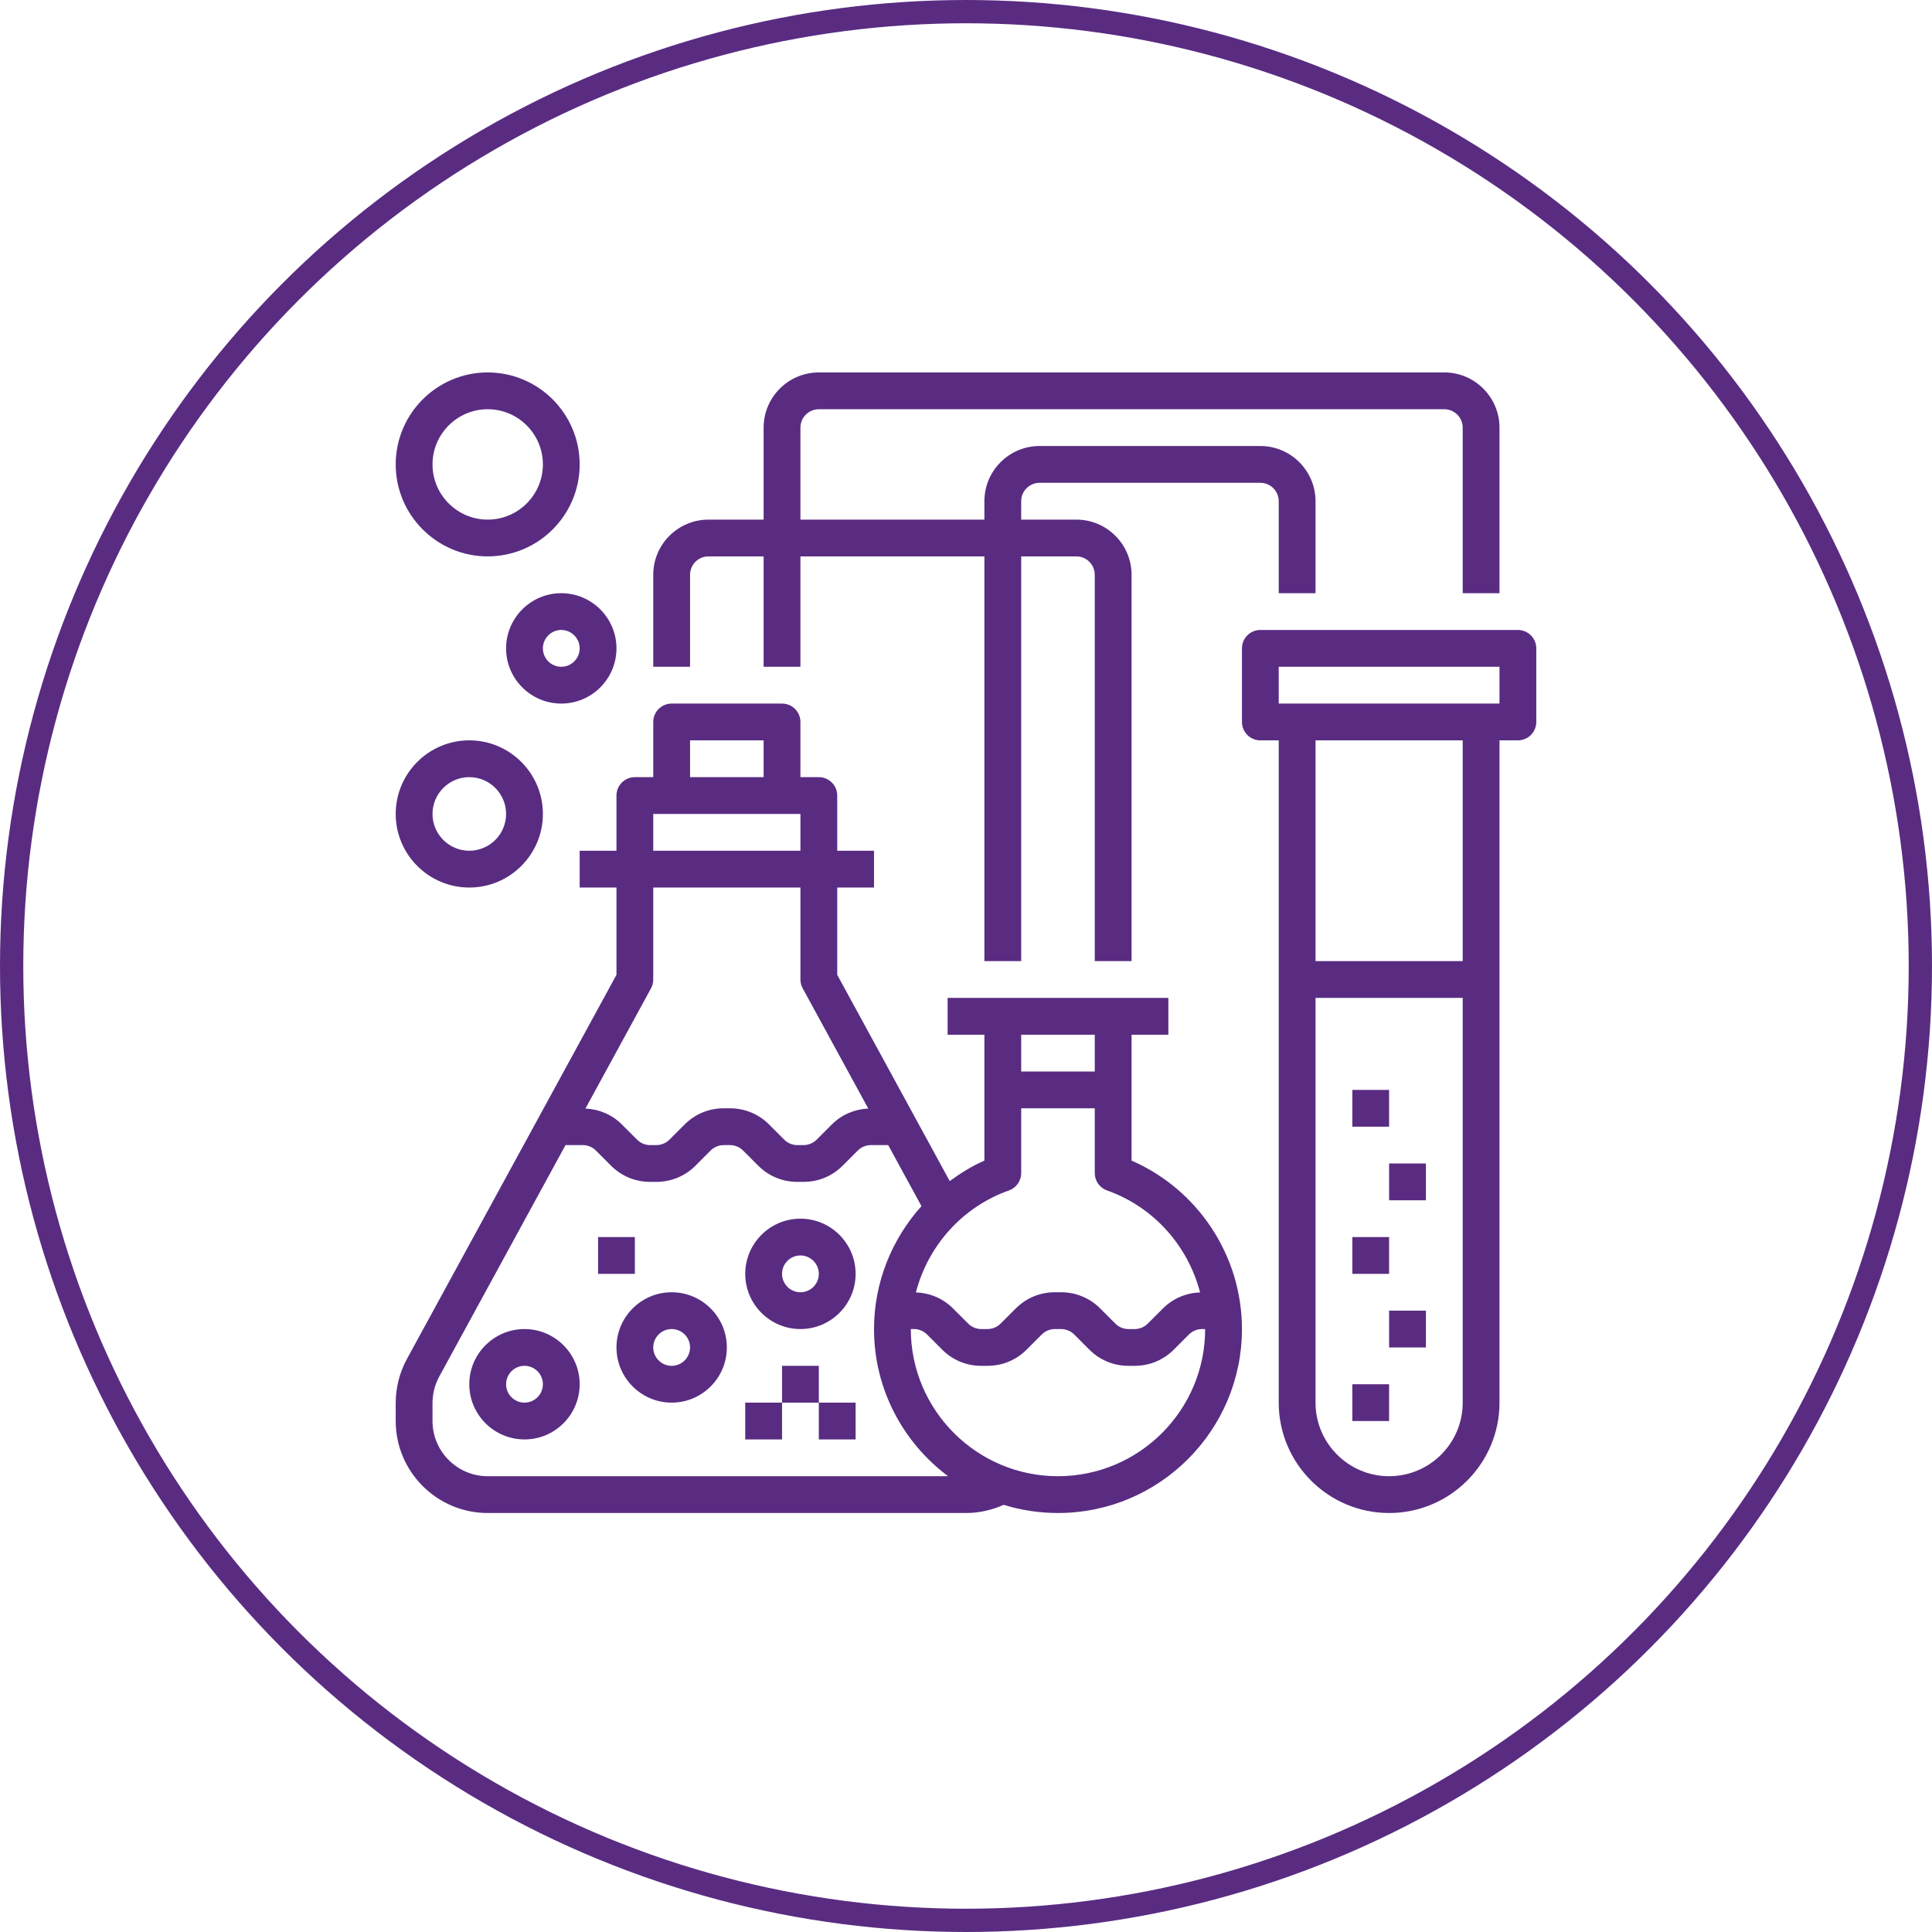
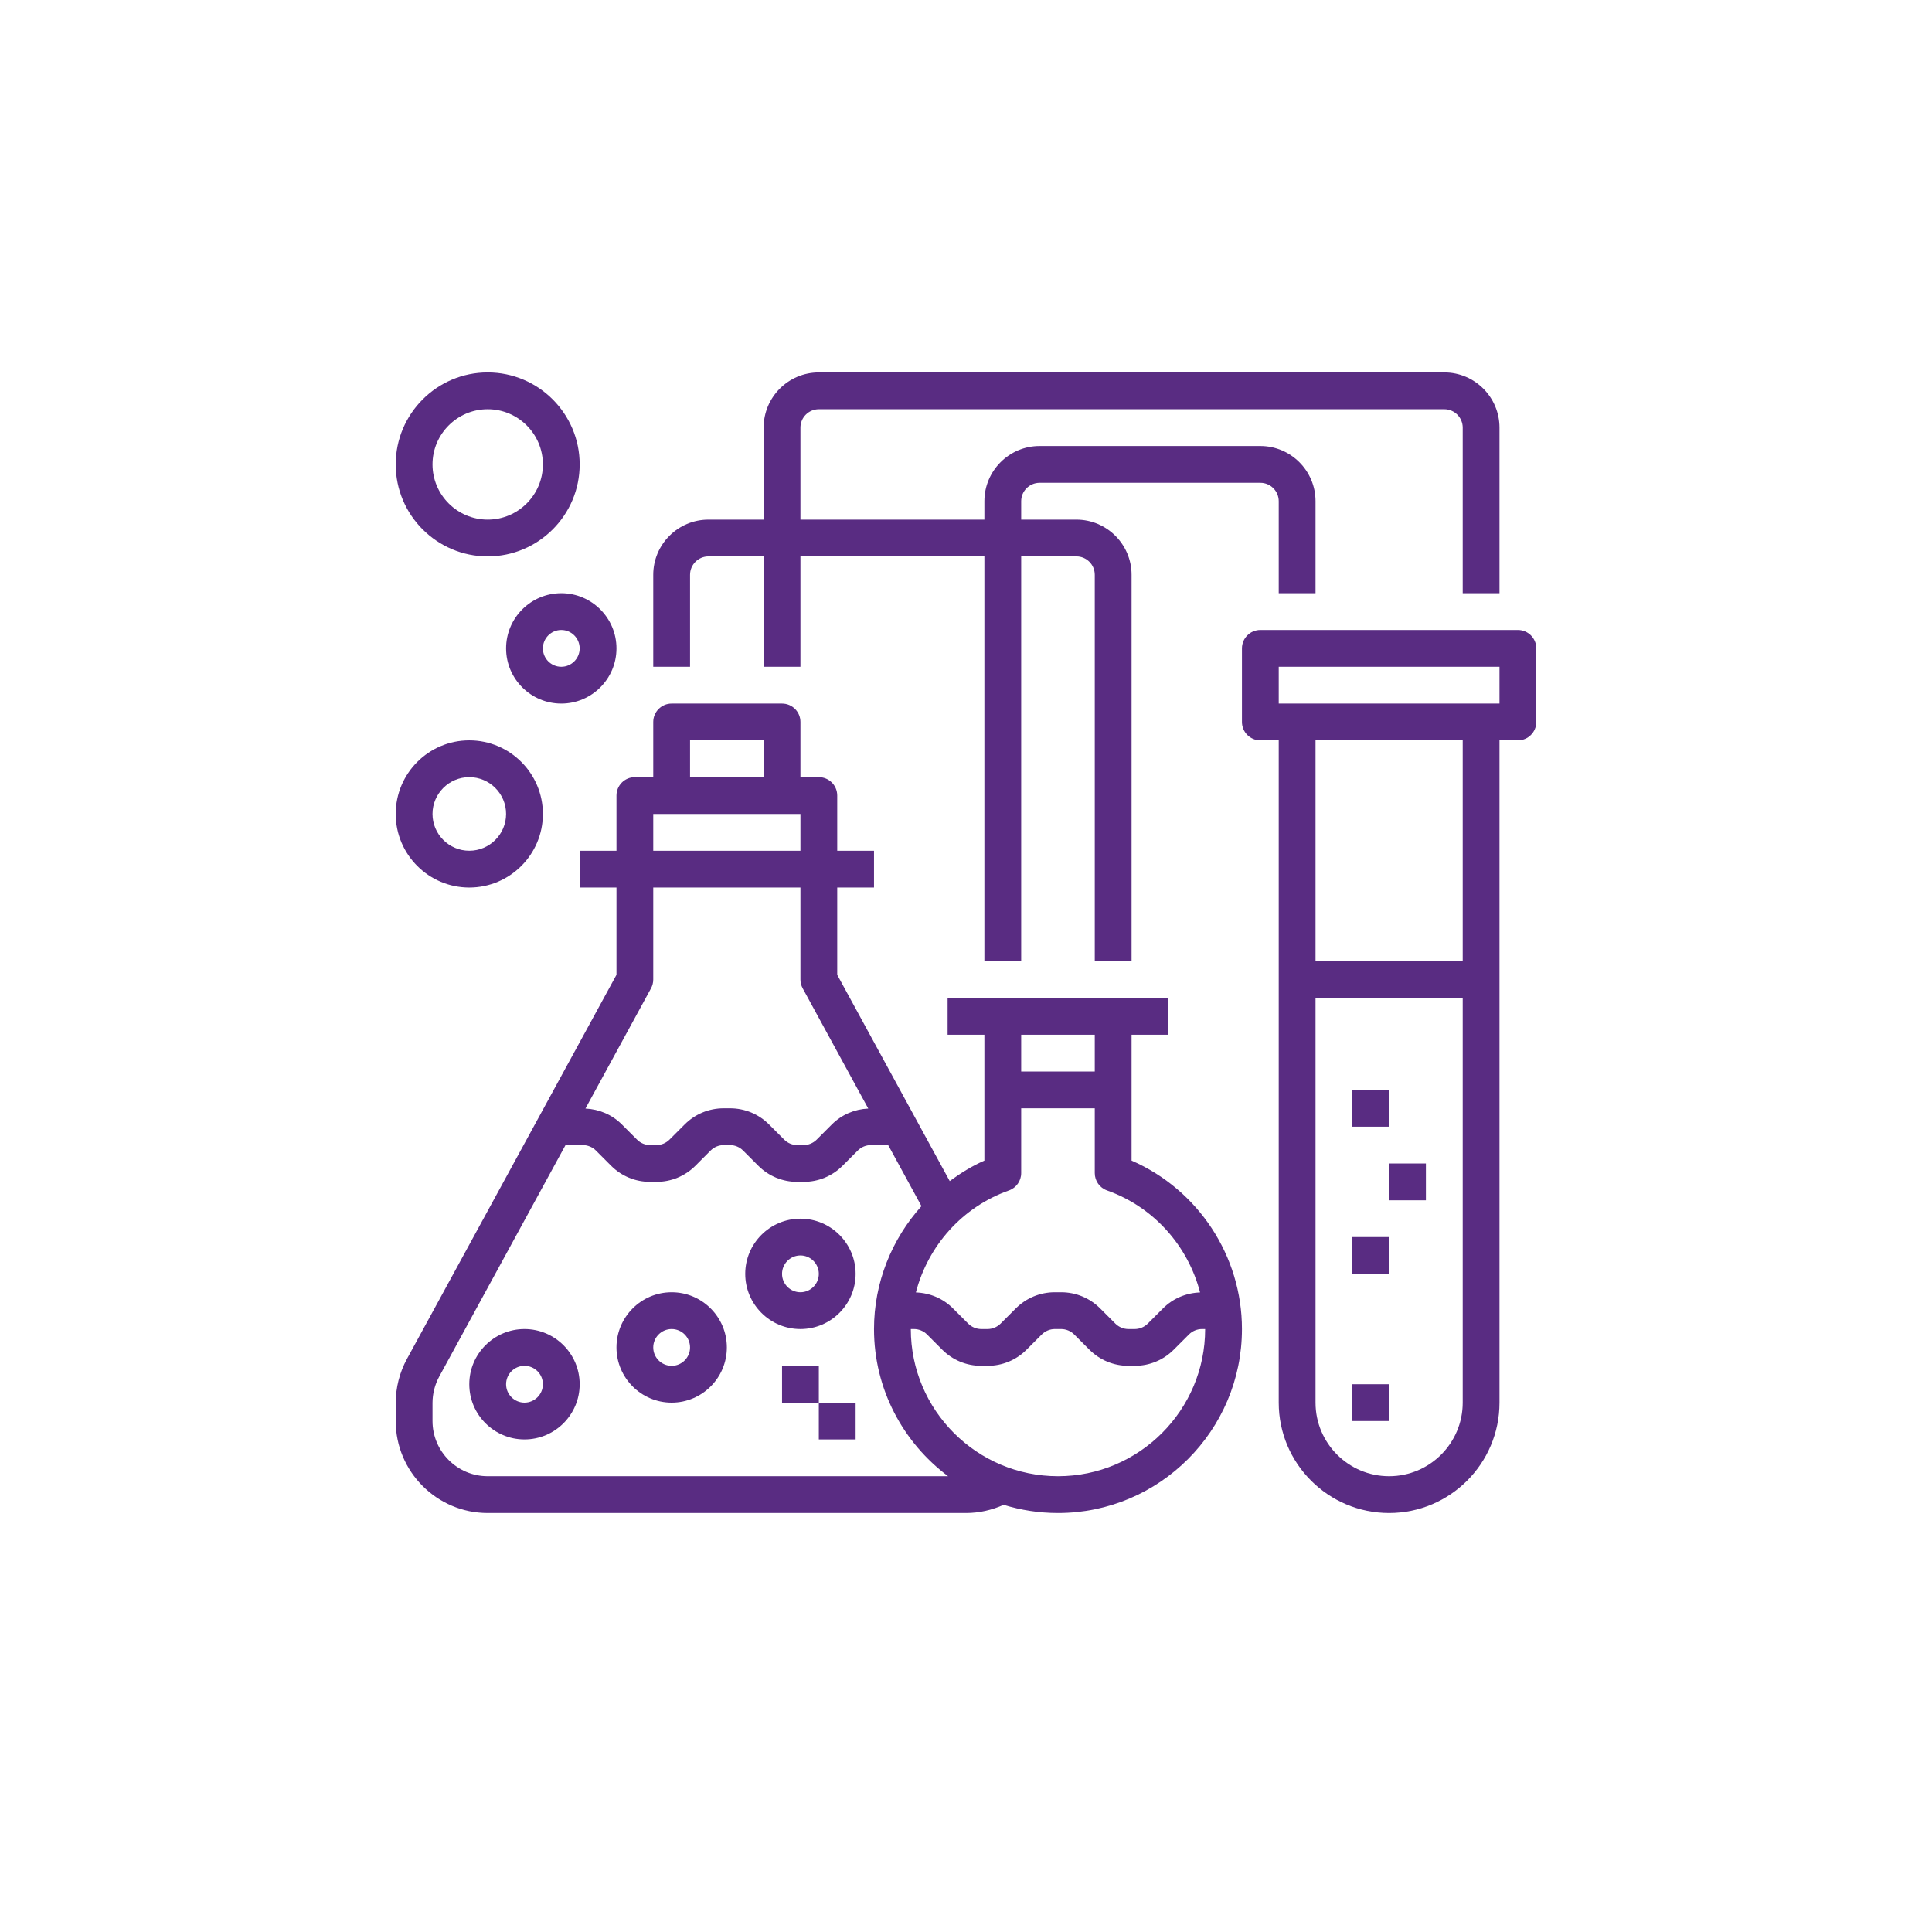
<svg xmlns="http://www.w3.org/2000/svg" width="83" height="83" viewBox="0 0 83 83" fill="none">
-   <circle cx="41.5" cy="41.5" r="41" stroke="#592C82" />
  <path d="M48.613 49.86V44.452H50.194V42.871H40.71V44.452H42.29V49.86C41.753 50.095 41.264 50.401 40.801 50.74L35.968 41.879V38.129H37.548V36.548H35.968V34.177C35.968 33.741 35.615 33.387 35.177 33.387H34.387V31.016C34.387 30.58 34.034 30.226 33.597 30.226H28.855C28.418 30.226 28.064 30.58 28.064 31.016V33.387H27.274C26.837 33.387 26.484 33.741 26.484 34.177V36.548H24.903V38.129H26.484V41.879L17.482 58.382C17.167 58.96 17 59.615 17 60.274V61.048C17 63.227 18.773 65 20.952 65H41.5C42.06 65 42.61 64.875 43.117 64.648C43.855 64.876 44.639 65 45.452 65C49.81 65 53.355 61.455 53.355 57.097C53.355 53.949 51.471 51.108 48.613 49.86ZM47.032 44.452V46.032H43.871V44.452H47.032ZM43.345 51.142C43.66 51.031 43.871 50.732 43.871 50.397V47.613H47.032V50.397C47.032 50.732 47.243 51.031 47.559 51.142C49.569 51.855 51.037 53.525 51.556 55.524C50.955 55.545 50.39 55.782 49.962 56.211L49.307 56.865C49.16 57.012 48.957 57.097 48.749 57.097H48.477C48.269 57.097 48.065 57.012 47.918 56.865L47.264 56.211C46.816 55.763 46.221 55.516 45.587 55.516H45.316C44.682 55.516 44.087 55.763 43.639 56.211L42.985 56.865C42.837 57.012 42.634 57.097 42.426 57.097H42.154C41.947 57.097 41.743 57.012 41.596 56.865L40.941 56.211C40.514 55.782 39.95 55.545 39.347 55.524C39.867 53.525 41.334 51.854 43.345 51.142ZM29.645 31.806H32.806V33.387H29.645V31.806ZM28.064 34.968H34.387V36.548H28.064V34.968ZM27.968 42.459C28.031 42.343 28.064 42.213 28.064 42.081V38.129H34.387V42.081C34.387 42.213 34.42 42.343 34.484 42.459L37.301 47.624C36.711 47.651 36.158 47.886 35.736 48.307L35.082 48.962C34.934 49.109 34.731 49.194 34.523 49.194H34.251C34.043 49.194 33.84 49.109 33.693 48.962L33.038 48.307C32.591 47.859 31.995 47.613 31.362 47.613H31.09C30.457 47.613 29.861 47.859 29.414 48.307L28.759 48.962C28.611 49.109 28.408 49.194 28.2 49.194H27.929C27.721 49.194 27.517 49.109 27.37 48.962L26.715 48.307C26.295 47.886 25.741 47.651 25.151 47.624L27.968 42.459ZM20.952 63.419C19.645 63.419 18.581 62.355 18.581 61.048V60.274C18.581 59.879 18.681 59.485 18.87 59.138L24.295 49.194H25.039C25.247 49.194 25.451 49.278 25.598 49.425L26.252 50.08C26.7 50.528 27.295 50.774 27.929 50.774H28.2C28.834 50.774 29.429 50.528 29.877 50.08L30.531 49.425C30.679 49.278 30.882 49.194 31.09 49.194H31.362C31.57 49.194 31.773 49.278 31.92 49.425L32.575 50.08C33.022 50.528 33.618 50.774 34.251 50.774H34.523C35.156 50.774 35.752 50.528 36.199 50.08L36.854 49.425C37.002 49.278 37.205 49.194 37.413 49.194H38.157L39.587 51.816C38.308 53.237 37.548 55.104 37.548 57.097C37.548 59.684 38.803 61.977 40.73 63.419H20.952ZM45.452 63.419C41.965 63.419 39.129 60.583 39.129 57.097H39.265C39.473 57.097 39.677 57.181 39.824 57.328L40.478 57.983C40.925 58.431 41.521 58.677 42.154 58.677H42.426C43.059 58.677 43.655 58.431 44.102 57.983L44.757 57.328C44.905 57.181 45.108 57.097 45.316 57.097H45.587C45.795 57.097 45.999 57.181 46.146 57.328L46.801 57.983C47.248 58.431 47.844 58.677 48.477 58.677H48.749C49.382 58.677 49.978 58.431 50.425 57.983L51.08 57.328C51.227 57.181 51.43 57.097 51.638 57.097H51.774C51.774 60.583 48.938 63.419 45.452 63.419Z" fill="#592C82" />
  <path d="M22.532 57.097C21.225 57.097 20.161 58.161 20.161 59.468C20.161 60.775 21.225 61.839 22.532 61.839C23.839 61.839 24.903 60.775 24.903 59.468C24.903 58.161 23.839 57.097 22.532 57.097ZM22.532 60.258C22.096 60.258 21.742 59.903 21.742 59.468C21.742 59.032 22.096 58.677 22.532 58.677C22.968 58.677 23.323 59.032 23.323 59.468C23.323 59.903 22.968 60.258 22.532 60.258Z" fill="#592C82" />
  <path d="M28.855 55.516C27.548 55.516 26.484 56.58 26.484 57.887C26.484 59.194 27.548 60.258 28.855 60.258C30.162 60.258 31.226 59.194 31.226 57.887C31.226 56.58 30.162 55.516 28.855 55.516ZM28.855 58.677C28.419 58.677 28.064 58.322 28.064 57.887C28.064 57.452 28.419 57.097 28.855 57.097C29.291 57.097 29.645 57.452 29.645 57.887C29.645 58.322 29.291 58.677 28.855 58.677Z" fill="#592C82" />
  <path d="M34.387 52.355C33.08 52.355 32.016 53.419 32.016 54.726C32.016 56.033 33.08 57.097 34.387 57.097C35.694 57.097 36.758 56.033 36.758 54.726C36.758 53.419 35.694 52.355 34.387 52.355ZM34.387 55.516C33.951 55.516 33.597 55.161 33.597 54.726C33.597 54.291 33.951 53.935 34.387 53.935C34.823 53.935 35.177 54.291 35.177 54.726C35.177 55.161 34.823 55.516 34.387 55.516Z" fill="#592C82" />
  <path d="M35.177 60.258H36.758V61.839H35.177V60.258Z" fill="#592C82" />
  <path d="M33.597 58.677H35.177V60.258H33.597V58.677Z" fill="#592C82" />
-   <path d="M32.016 60.258H33.597V61.839H32.016V60.258Z" fill="#592C82" />
-   <path d="M25.694 53.145H27.274V54.726H25.694V53.145Z" fill="#592C82" />
  <path d="M65.21 27.064H54.145C53.708 27.064 53.355 27.419 53.355 27.855V31.016C53.355 31.452 53.708 31.806 54.145 31.806H54.935V60.258C54.935 62.873 57.062 65 59.677 65C62.293 65 64.419 62.873 64.419 60.258V31.806H65.21C65.647 31.806 66 31.452 66 31.016V27.855C66 27.419 65.647 27.064 65.21 27.064ZM59.677 63.419C57.934 63.419 56.516 62.002 56.516 60.258V42.871H62.839V60.258C62.839 62.002 61.421 63.419 59.677 63.419ZM62.839 41.29H56.516V31.806H62.839V41.29ZM64.419 30.226H54.935V28.645H64.419V30.226Z" fill="#592C82" />
  <path d="M58.097 59.468H59.677V61.048H58.097V59.468Z" fill="#592C82" />
-   <path d="M59.677 56.306H61.258V57.887H59.677V56.306Z" fill="#592C82" />
  <path d="M58.097 53.145H59.677V54.726H58.097V53.145Z" fill="#592C82" />
  <path d="M59.677 49.984H61.258V51.565H59.677V49.984Z" fill="#592C82" />
  <path d="M58.097 46.823H59.677V48.403H58.097V46.823Z" fill="#592C82" />
  <path d="M29.645 24.694C29.645 24.258 29.999 23.903 30.436 23.903H32.806V28.645H34.387V23.903H42.29V41.29H43.871V23.903H46.242C46.678 23.903 47.032 24.258 47.032 24.694V41.29H48.613V24.694C48.613 23.387 47.549 22.323 46.242 22.323H43.871V21.532C43.871 21.097 44.225 20.742 44.661 20.742H54.145C54.581 20.742 54.935 21.097 54.935 21.532V25.484H56.516V21.532C56.516 20.225 55.452 19.161 54.145 19.161H44.661C43.354 19.161 42.29 20.225 42.29 21.532V22.323H34.387V18.371C34.387 17.936 34.741 17.581 35.177 17.581H62.048C62.484 17.581 62.839 17.936 62.839 18.371V25.484H64.419V18.371C64.419 17.064 63.355 16 62.048 16H35.177C33.87 16 32.806 17.064 32.806 18.371V22.323H30.436C29.128 22.323 28.064 23.387 28.064 24.694V28.645H29.645V24.694Z" fill="#592C82" />
  <path d="M21.742 27.855C21.742 29.162 22.806 30.226 24.113 30.226C25.42 30.226 26.484 29.162 26.484 27.855C26.484 26.548 25.42 25.484 24.113 25.484C22.806 25.484 21.742 26.548 21.742 27.855ZM24.903 27.855C24.903 28.29 24.549 28.645 24.113 28.645C23.677 28.645 23.323 28.29 23.323 27.855C23.323 27.42 23.677 27.064 24.113 27.064C24.549 27.064 24.903 27.42 24.903 27.855Z" fill="#592C82" />
  <path d="M20.952 23.903C23.13 23.903 24.903 22.13 24.903 19.952C24.903 17.773 23.13 16 20.952 16C18.773 16 17 17.773 17 19.952C17 22.13 18.773 23.903 20.952 23.903ZM20.952 17.581C22.259 17.581 23.323 18.645 23.323 19.952C23.323 21.259 22.259 22.323 20.952 22.323C19.645 22.323 18.581 21.259 18.581 19.952C18.581 18.645 19.645 17.581 20.952 17.581Z" fill="#592C82" />
  <path d="M20.161 38.129C21.905 38.129 23.323 36.711 23.323 34.968C23.323 33.224 21.905 31.806 20.161 31.806C18.418 31.806 17 33.224 17 34.968C17 36.711 18.418 38.129 20.161 38.129ZM20.161 33.387C21.033 33.387 21.742 34.096 21.742 34.968C21.742 35.839 21.033 36.548 20.161 36.548C19.29 36.548 18.581 35.839 18.581 34.968C18.581 34.096 19.29 33.387 20.161 33.387Z" fill="#592C82" />
</svg>